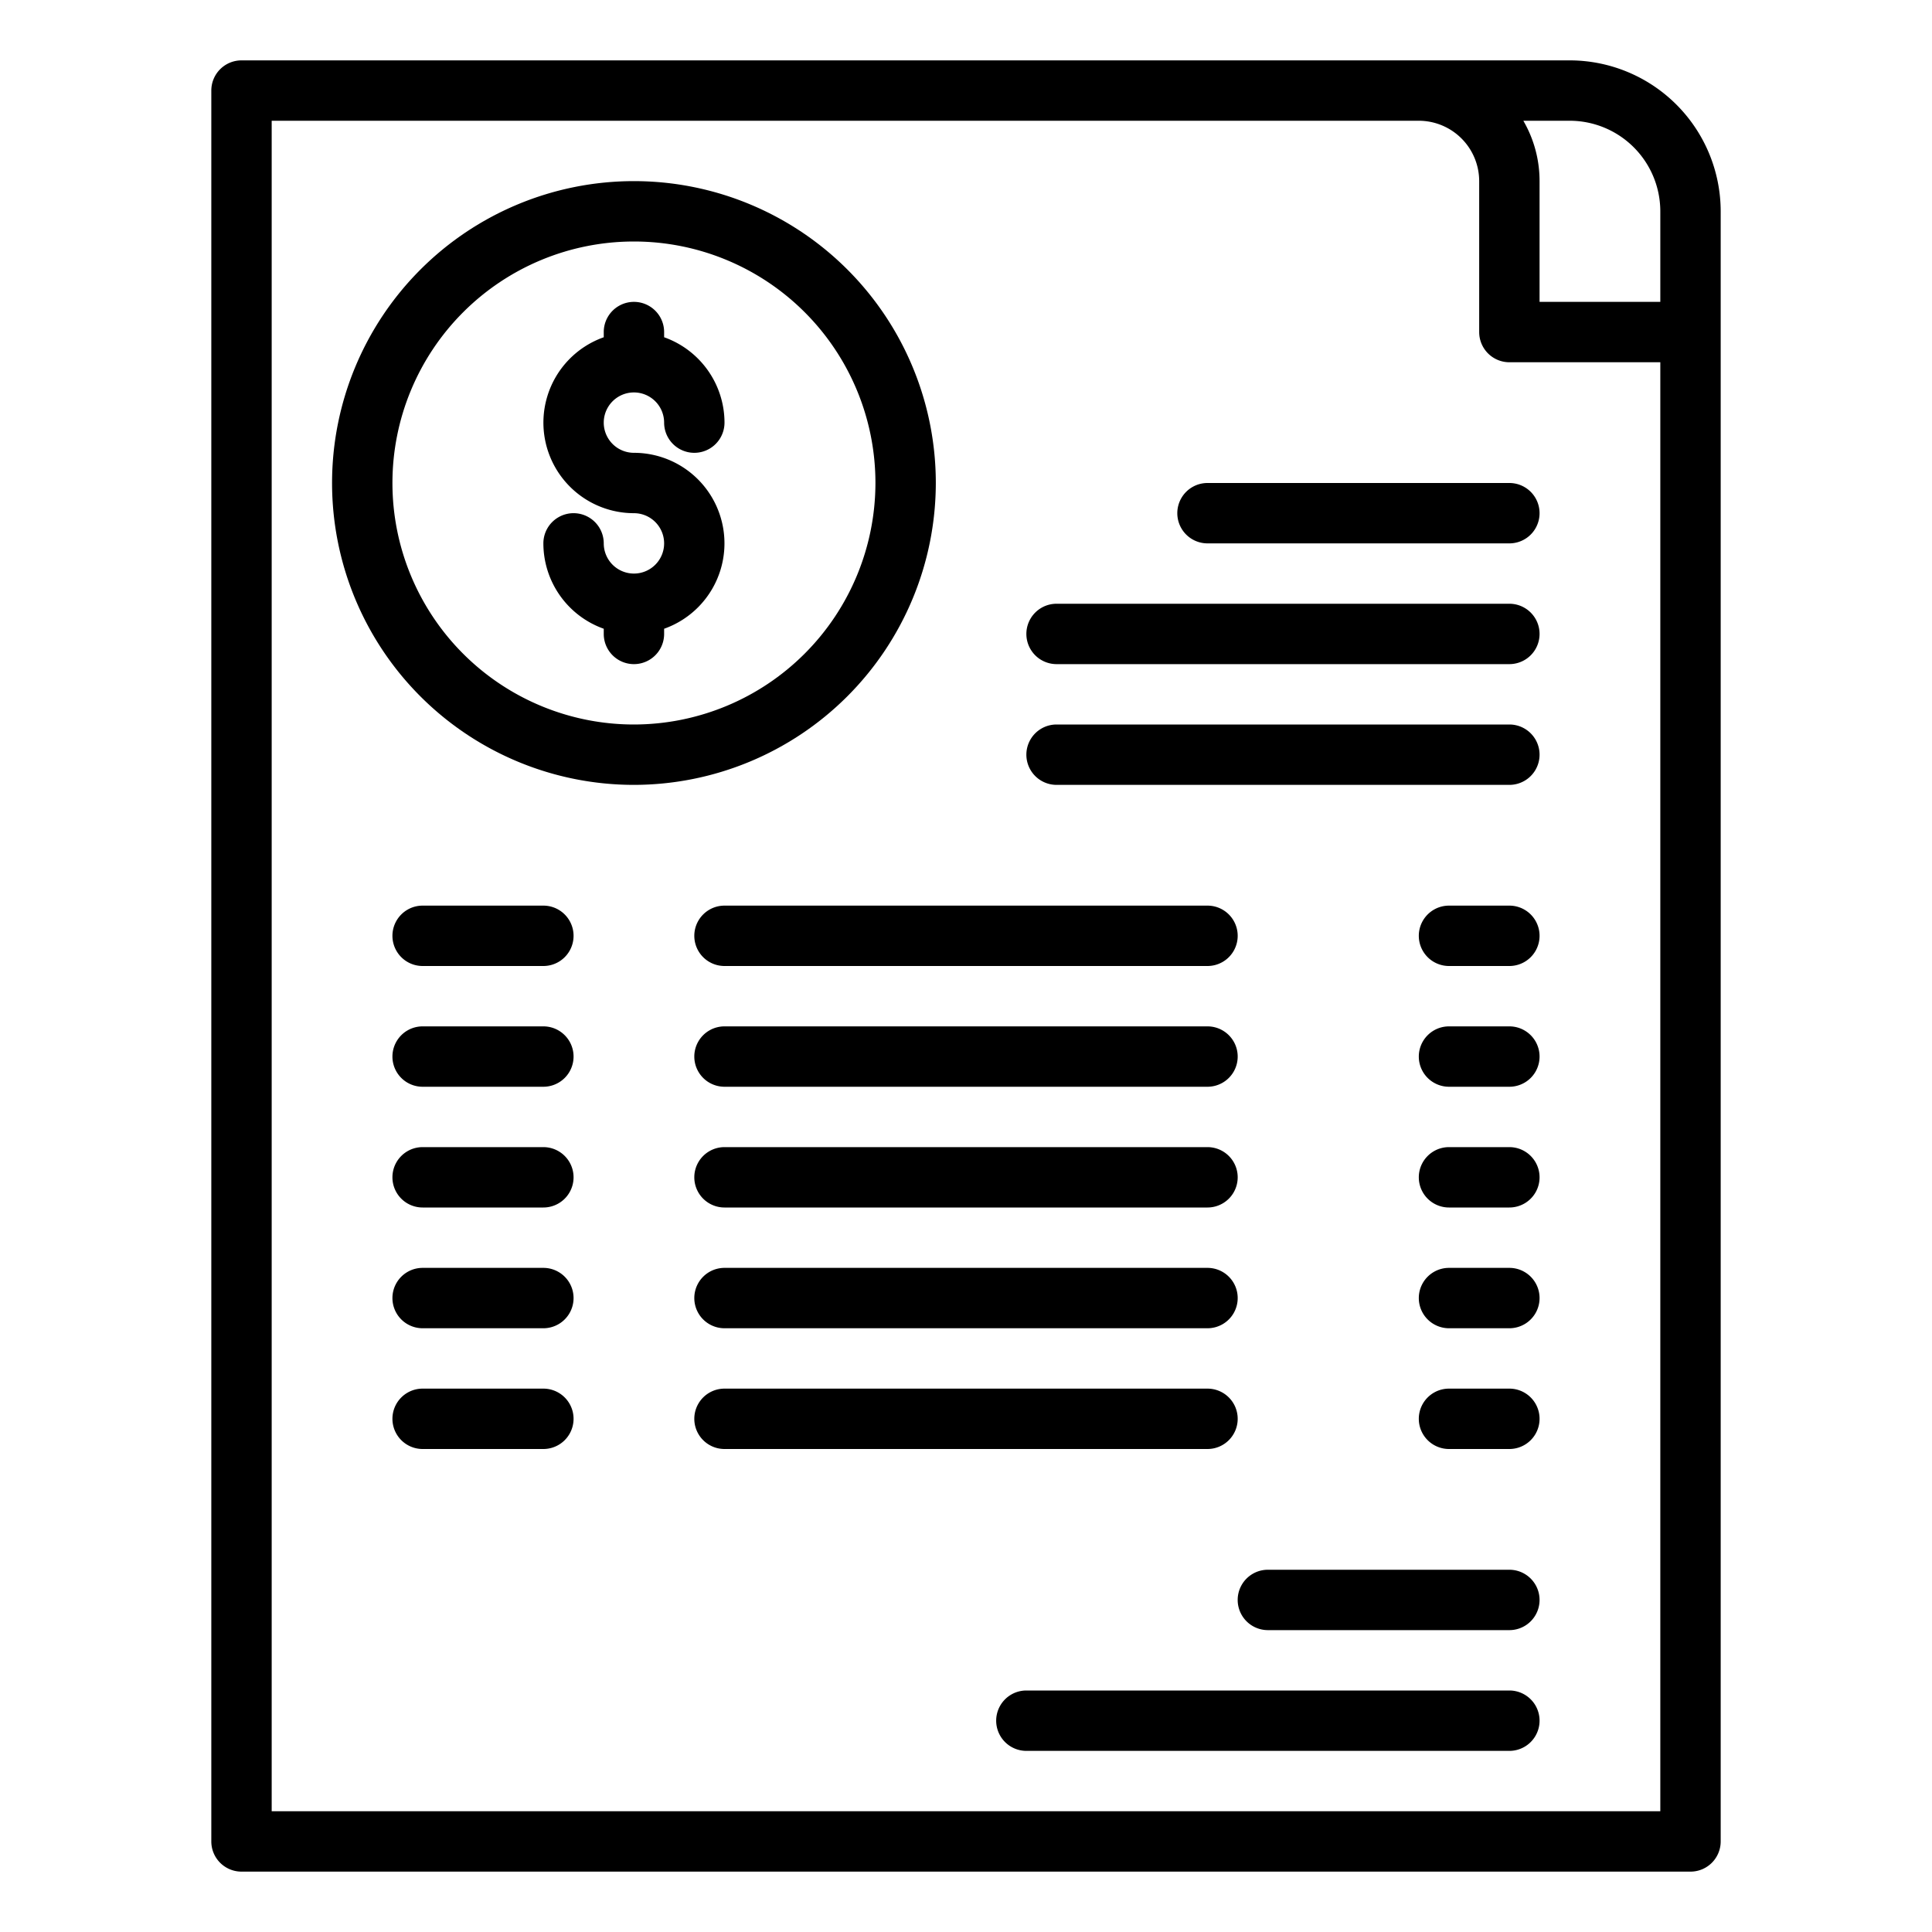
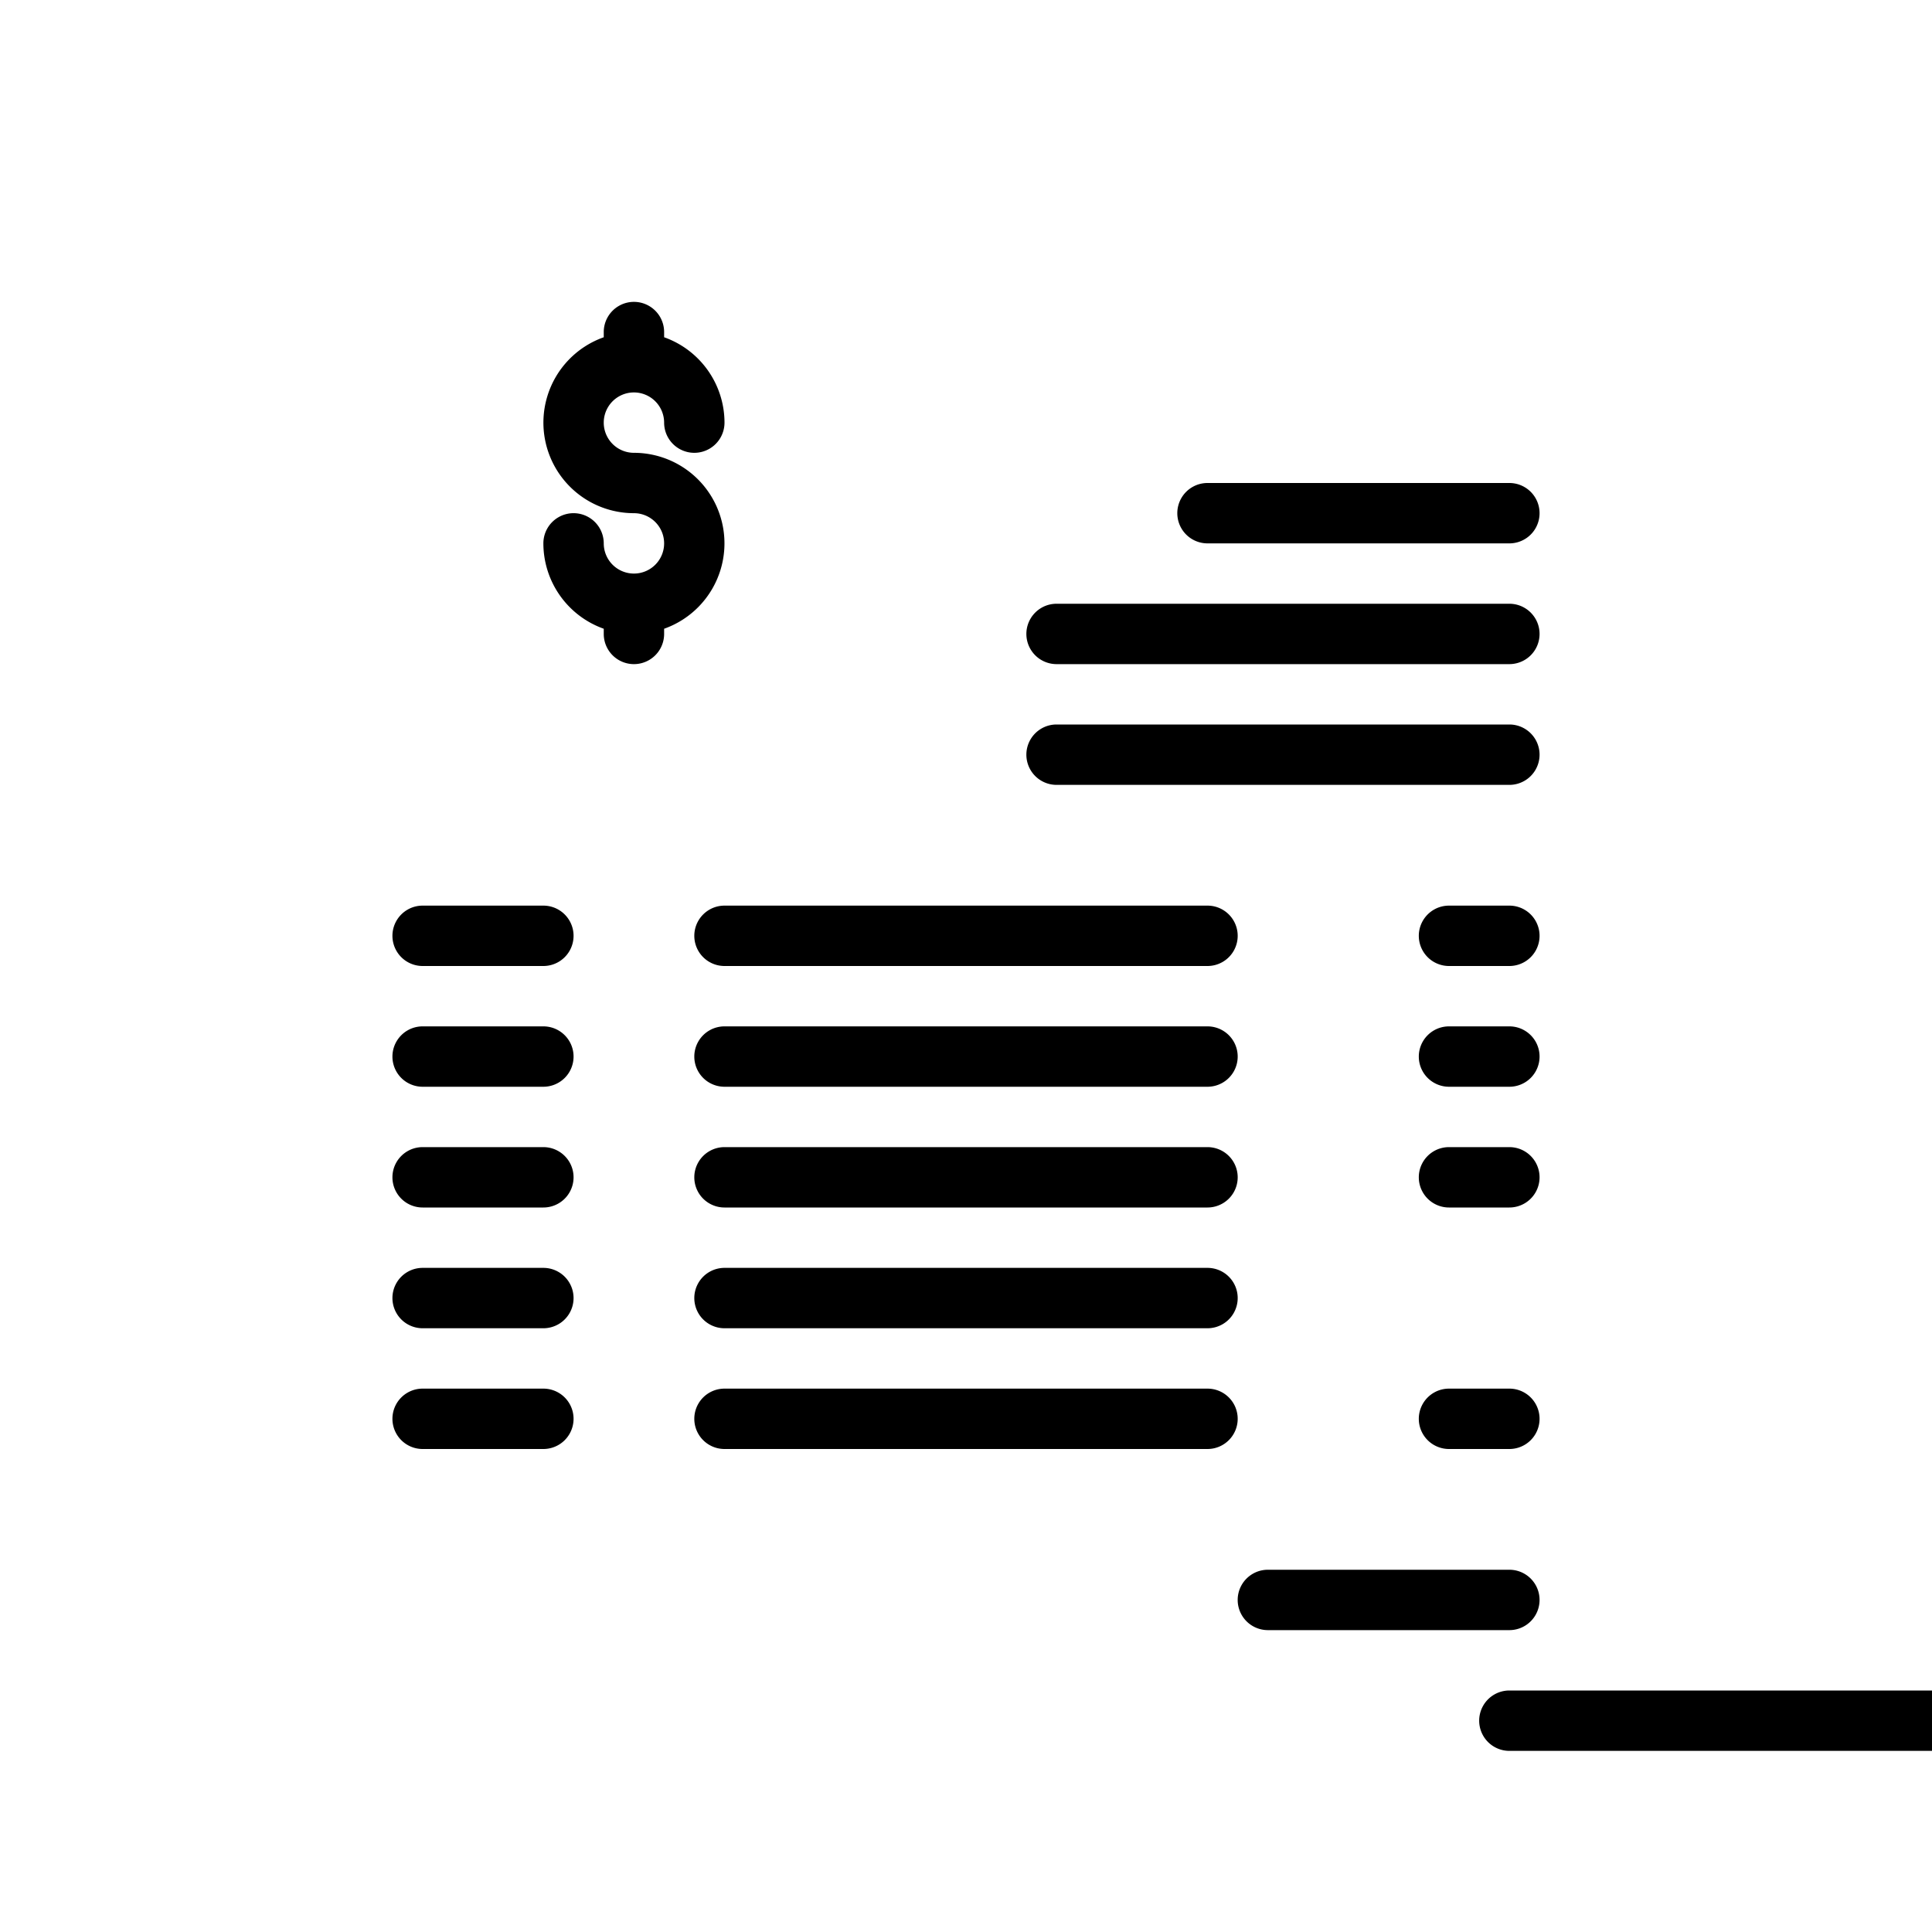
<svg xmlns="http://www.w3.org/2000/svg" id="Outline" height="512" viewBox="0 0 512 512" width="512">
-   <path d="m56 488a8 8 0 0 0 8 8h384a8 8 0 0 0 8-8v-432a40.045 40.045 0 0 0 -40-40h-352a8 8 0 0 0 -8 8zm384-432v24h-32v-32a31.8 31.8 0 0 0 -4.3-16h12.3a24.028 24.028 0 0 1 24 24zm-368-24h304a16.019 16.019 0 0 1 16 16v40a8 8 0 0 0 8 8h40v384h-368z" />
  <path d="m400 416h-64a8 8 0 0 0 0 16h64a8 8 0 0 0 0-16z" />
-   <path d="m400 448h-128a8 8 0 0 0 0 16h128a8 8 0 0 0 0-16z" />
+   <path d="m400 448a8 8 0 0 0 0 16h128a8 8 0 0 0 0-16z" />
  <path d="m168 104a8.009 8.009 0 0 1 8 8 8 8 0 0 0 16 0 24.039 24.039 0 0 0 -16-22.624v-1.376a8 8 0 0 0 -16 0v1.376a24 24 0 0 0 8 46.624 8 8 0 1 1 -8 8 8 8 0 0 0 -16 0 24.039 24.039 0 0 0 16 22.624v1.376a8 8 0 0 0 16 0v-1.376a24 24 0 0 0 -8-46.624 8 8 0 0 1 0-16z" />
-   <path d="m248 128a80 80 0 1 0 -80 80 80.091 80.091 0 0 0 80-80zm-80 64a64 64 0 1 1 64-64 64.072 64.072 0 0 1 -64 64z" />
  <path d="m144 240h-32a8 8 0 0 0 0 16h32a8 8 0 0 0 0-16z" />
  <path d="m320 240h-128a8 8 0 0 0 0 16h128a8 8 0 0 0 0-16z" />
  <path d="m400 240h-16a8 8 0 0 0 0 16h16a8 8 0 0 0 0-16z" />
  <path d="m144 272h-32a8 8 0 0 0 0 16h32a8 8 0 0 0 0-16z" />
  <path d="m320 272h-128a8 8 0 0 0 0 16h128a8 8 0 0 0 0-16z" />
  <path d="m400 272h-16a8 8 0 0 0 0 16h16a8 8 0 0 0 0-16z" />
  <path d="m144 304h-32a8 8 0 0 0 0 16h32a8 8 0 0 0 0-16z" />
  <path d="m320 304h-128a8 8 0 0 0 0 16h128a8 8 0 0 0 0-16z" />
  <path d="m400 304h-16a8 8 0 0 0 0 16h16a8 8 0 0 0 0-16z" />
  <path d="m144 336h-32a8 8 0 0 0 0 16h32a8 8 0 0 0 0-16z" />
  <path d="m320 336h-128a8 8 0 0 0 0 16h128a8 8 0 0 0 0-16z" />
-   <path d="m400 336h-16a8 8 0 0 0 0 16h16a8 8 0 0 0 0-16z" />
  <path d="m144 368h-32a8 8 0 0 0 0 16h32a8 8 0 0 0 0-16z" />
  <path d="m328 376a8 8 0 0 0 -8-8h-128a8 8 0 0 0 0 16h128a8 8 0 0 0 8-8z" />
  <path d="m400 368h-16a8 8 0 0 0 0 16h16a8 8 0 0 0 0-16z" />
  <path d="m400 128h-80a8 8 0 0 0 0 16h80a8 8 0 0 0 0-16z" />
  <path d="m400 160h-120a8 8 0 0 0 0 16h120a8 8 0 0 0 0-16z" />
  <path d="m400 192h-120a8 8 0 0 0 0 16h120a8 8 0 0 0 0-16z" />
</svg>